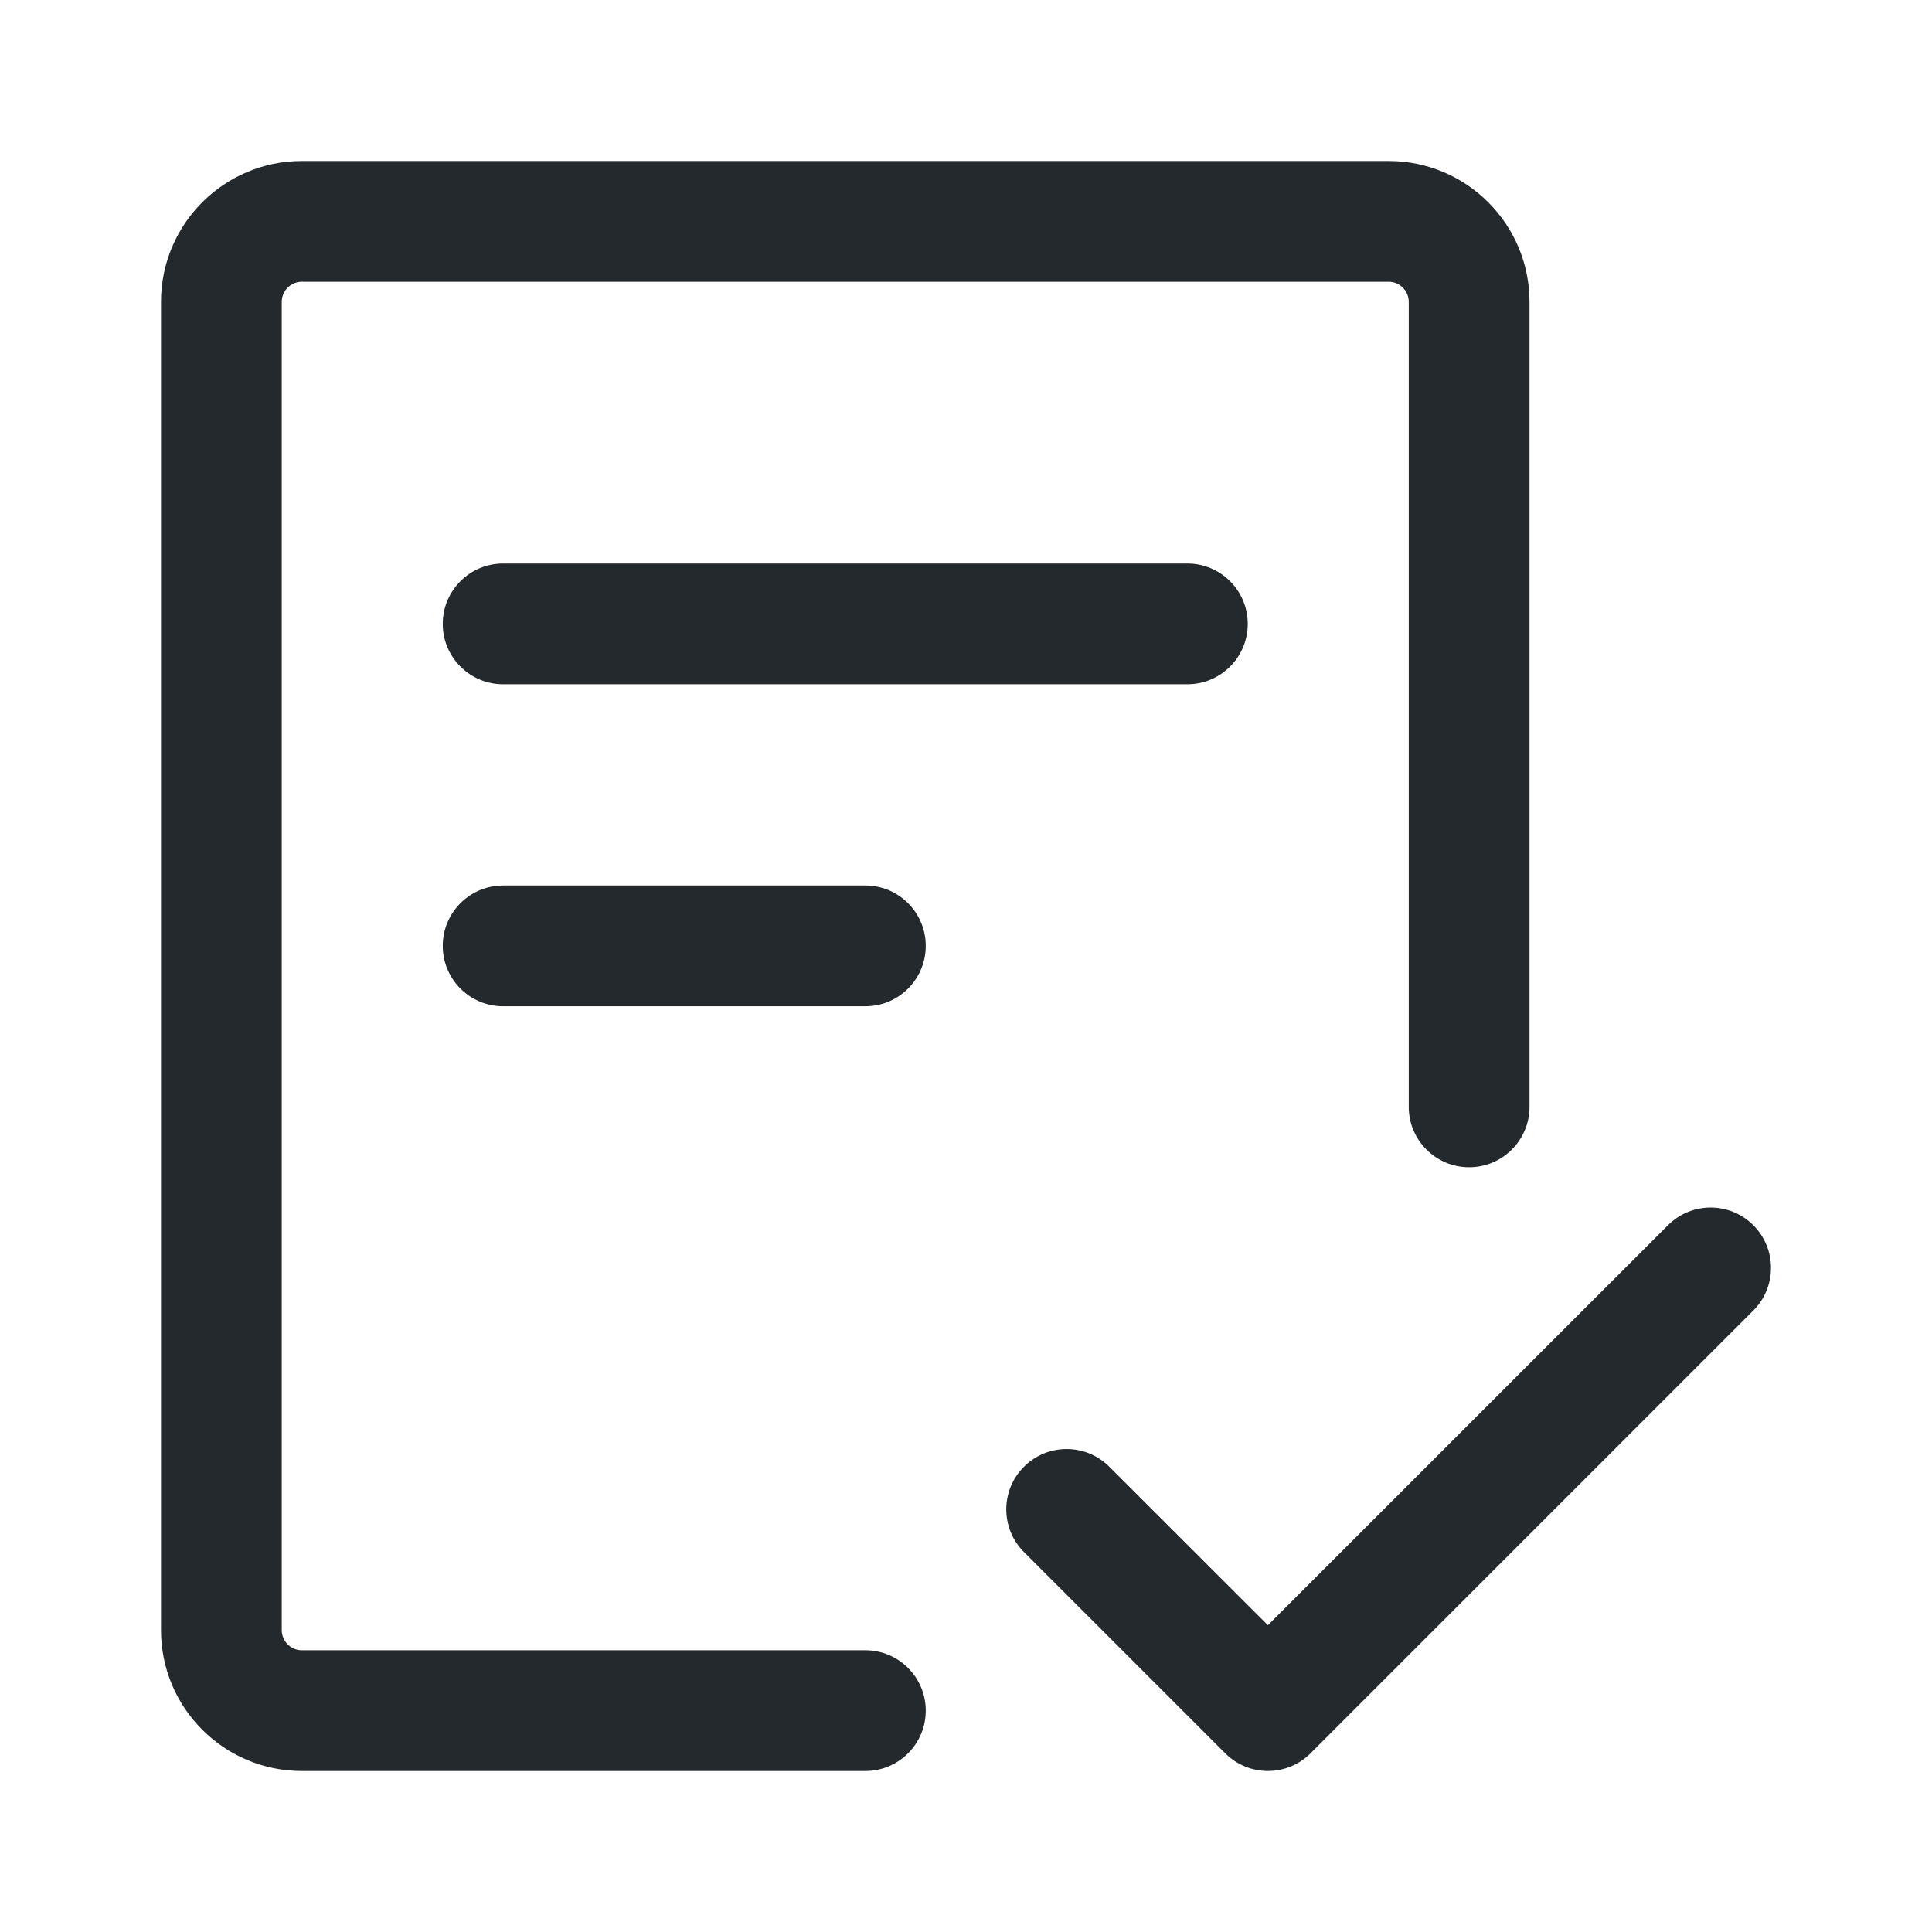
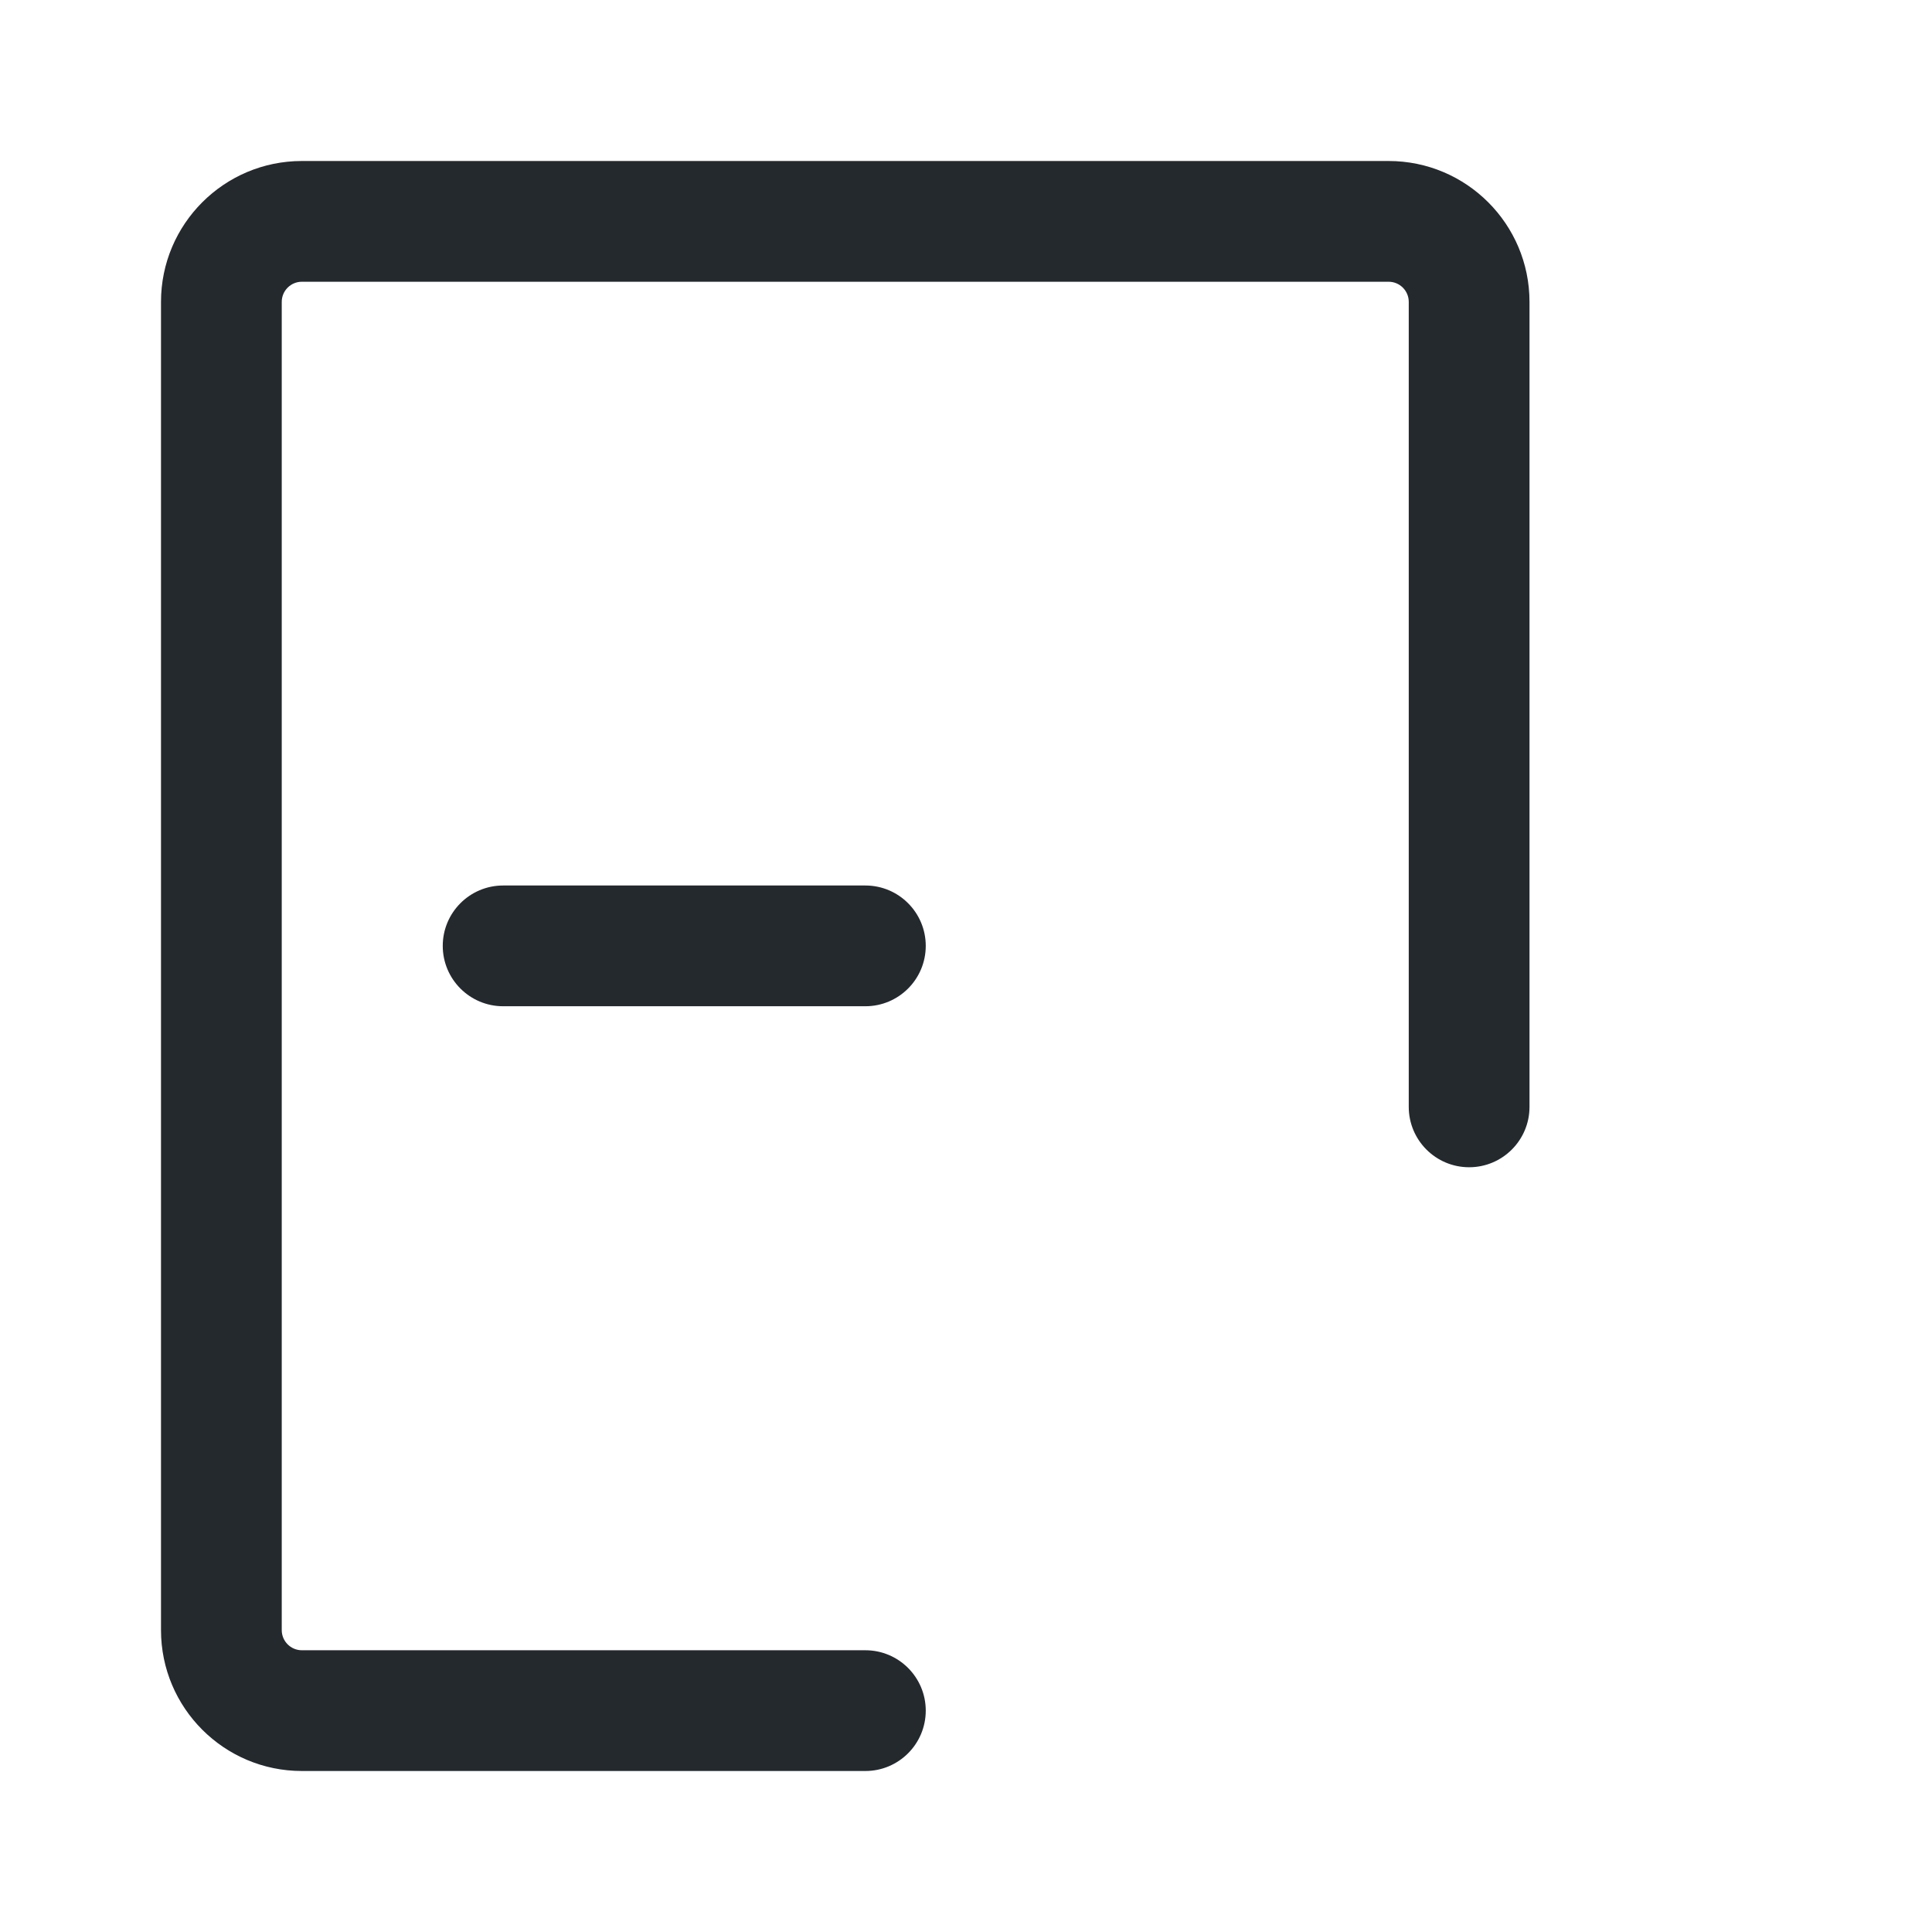
<svg xmlns="http://www.w3.org/2000/svg" width="24" height="24" viewBox="0 0 24 24" fill="none">
  <path d="M3.5 3.75C3.5 3.612 3.612 3.5 3.75 3.5H17.25C17.388 3.5 17.5 3.612 17.5 3.75V13.75C17.5 14.164 17.836 14.5 18.25 14.5C18.664 14.5 19 14.164 19 13.75V3.75C19 2.784 18.216 2 17.25 2H3.75C2.784 2 2 2.784 2 3.75V20.25C2 21.216 2.784 22 3.75 22H10.75C11.164 22 11.5 21.664 11.5 21.25C11.5 20.836 11.164 20.5 10.75 20.5H3.75C3.612 20.5 3.5 20.388 3.5 20.25V3.75Z" fill="#24292E" />
-   <path d="M6.25 7C5.836 7 5.5 7.336 5.5 7.75C5.5 8.164 5.836 8.5 6.25 8.5H14.75C15.164 8.5 15.5 8.164 15.5 7.75C15.5 7.336 15.164 7 14.75 7H6.25Z" fill="#24292E" />
  <path d="M5.5 11.75C5.5 11.336 5.836 11 6.25 11H10.75C11.164 11 11.5 11.336 11.5 11.75C11.5 12.164 11.164 12.5 10.75 12.5H6.25C5.836 12.5 5.5 12.164 5.5 11.75Z" fill="#24292E" />
-   <path d="M21.78 16.28C22.073 15.987 22.073 15.513 21.78 15.22C21.487 14.927 21.013 14.927 20.72 15.22L15.75 20.189L13.78 18.22C13.487 17.927 13.013 17.927 12.72 18.22C12.427 18.513 12.427 18.987 12.72 19.28L15.22 21.78C15.513 22.073 15.987 22.073 16.28 21.78L21.78 16.28Z" fill="#24292E" />
</svg>